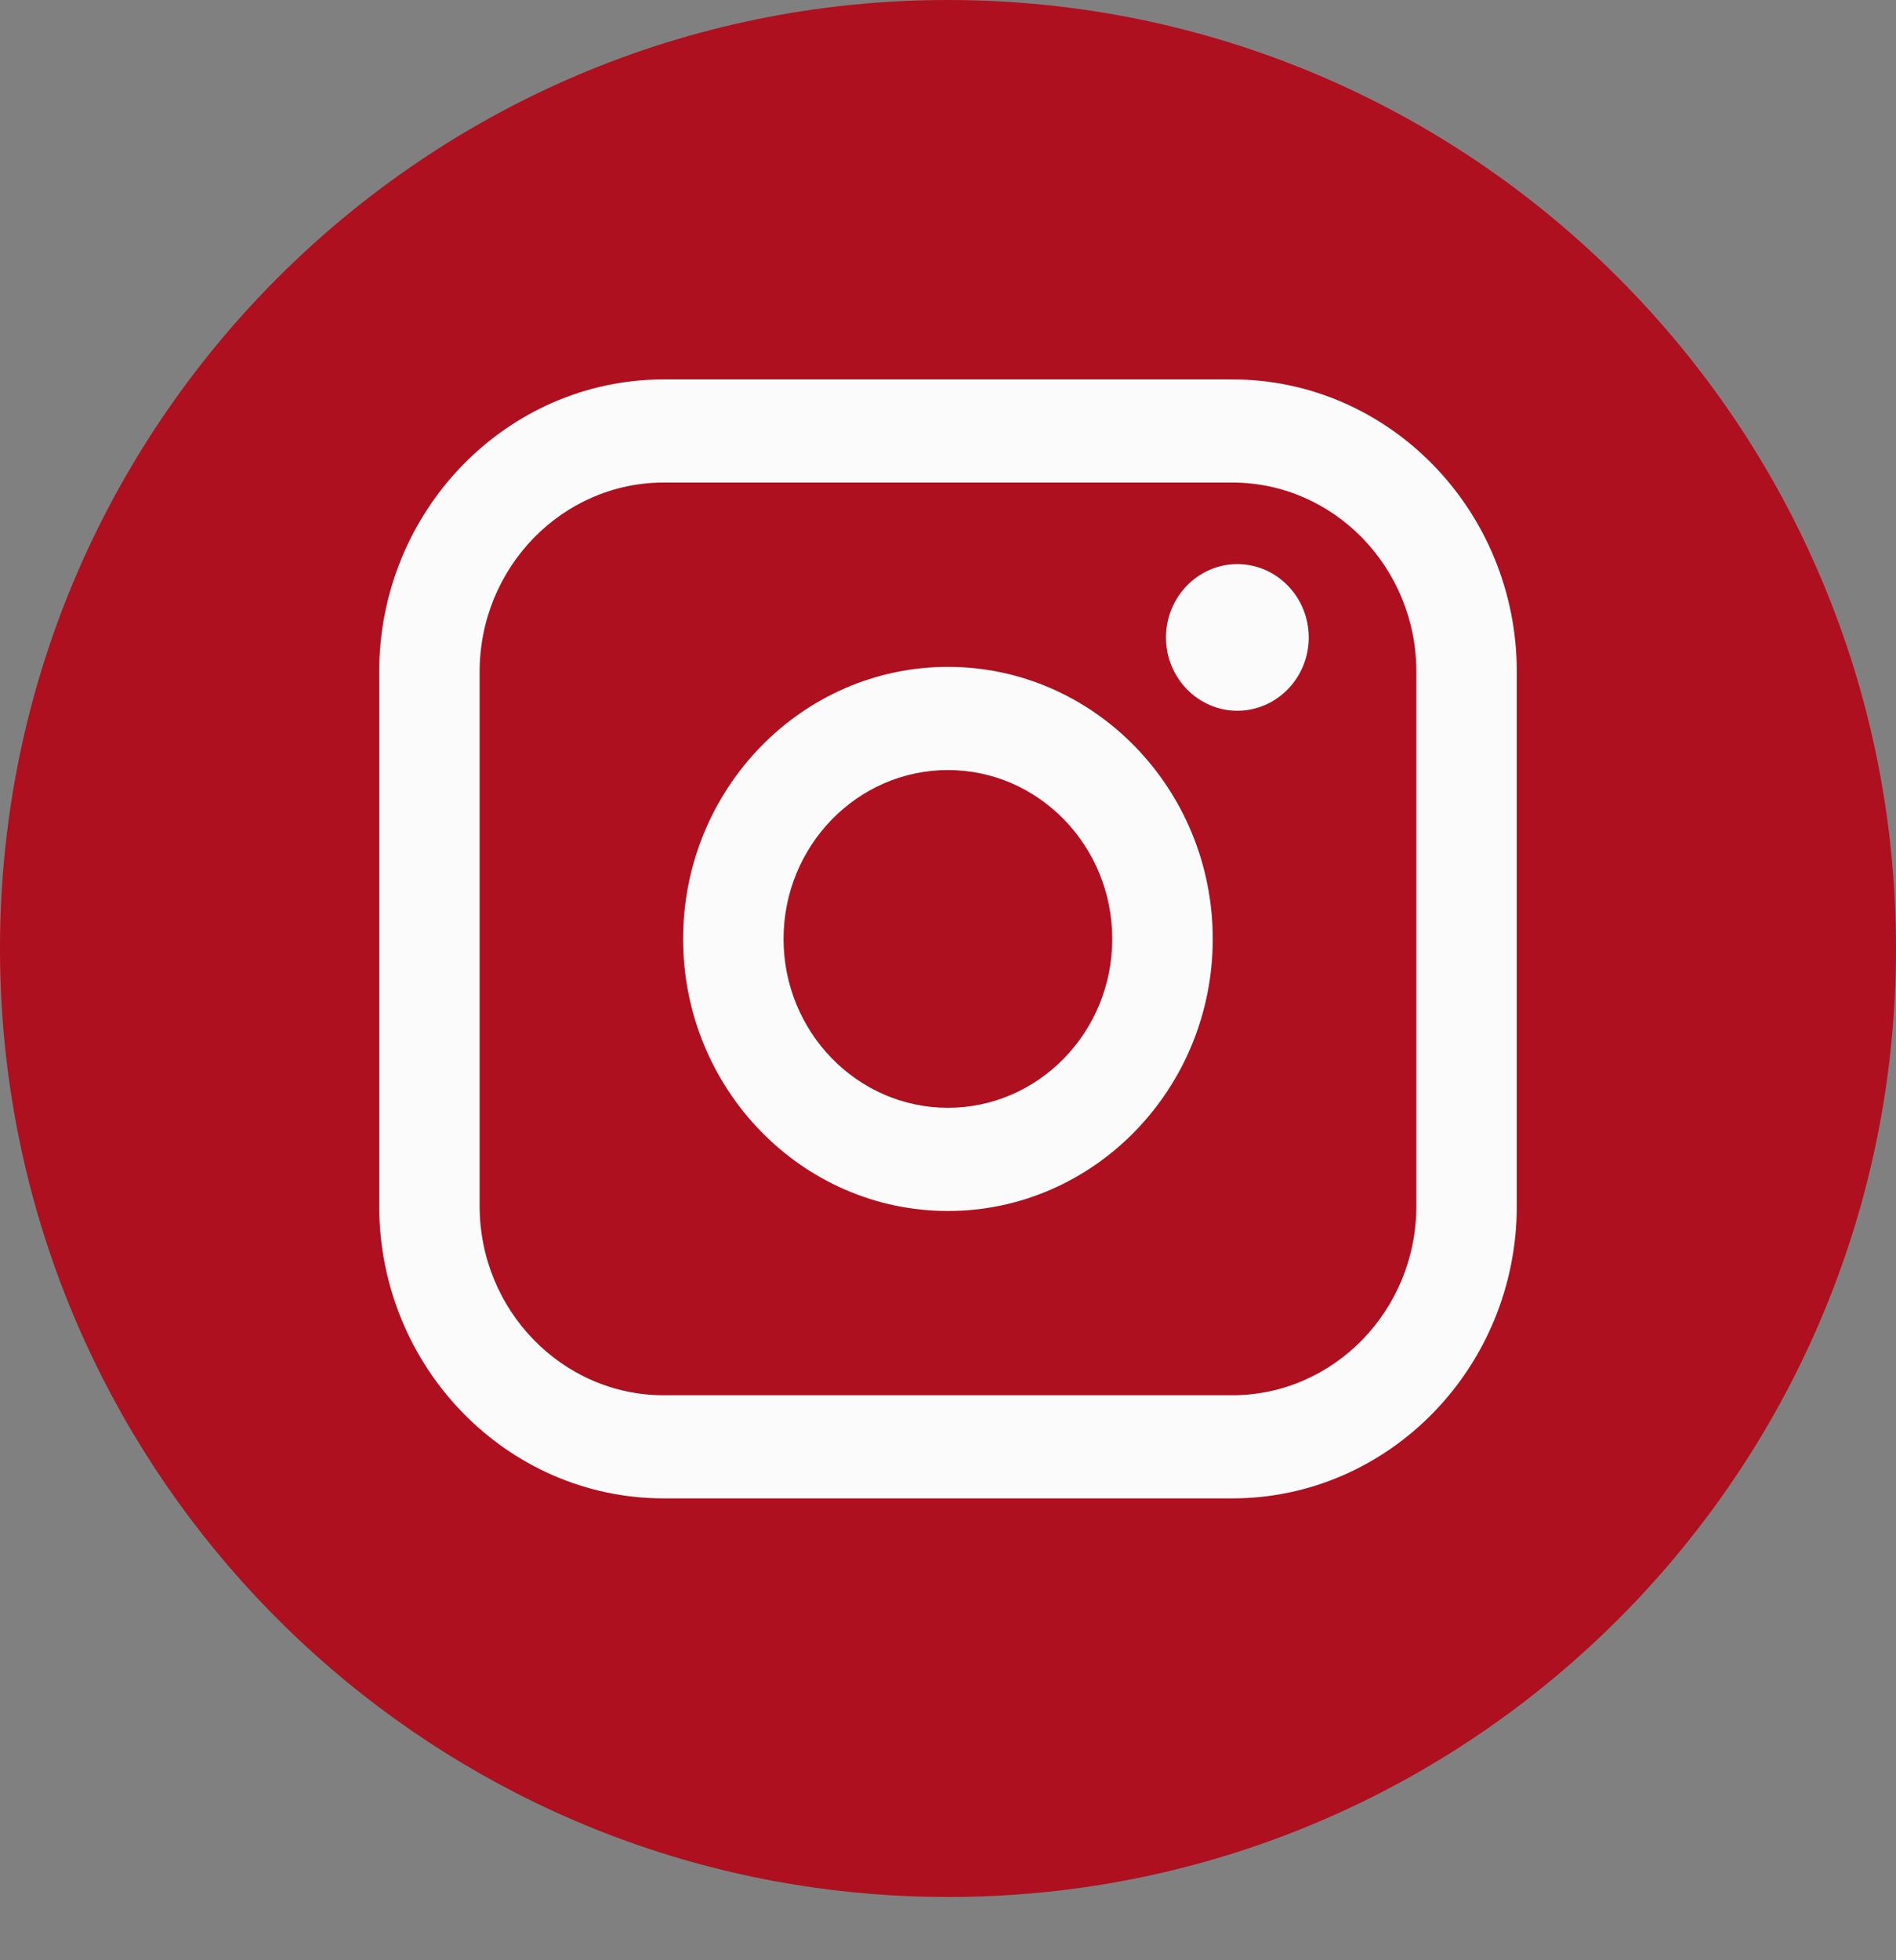
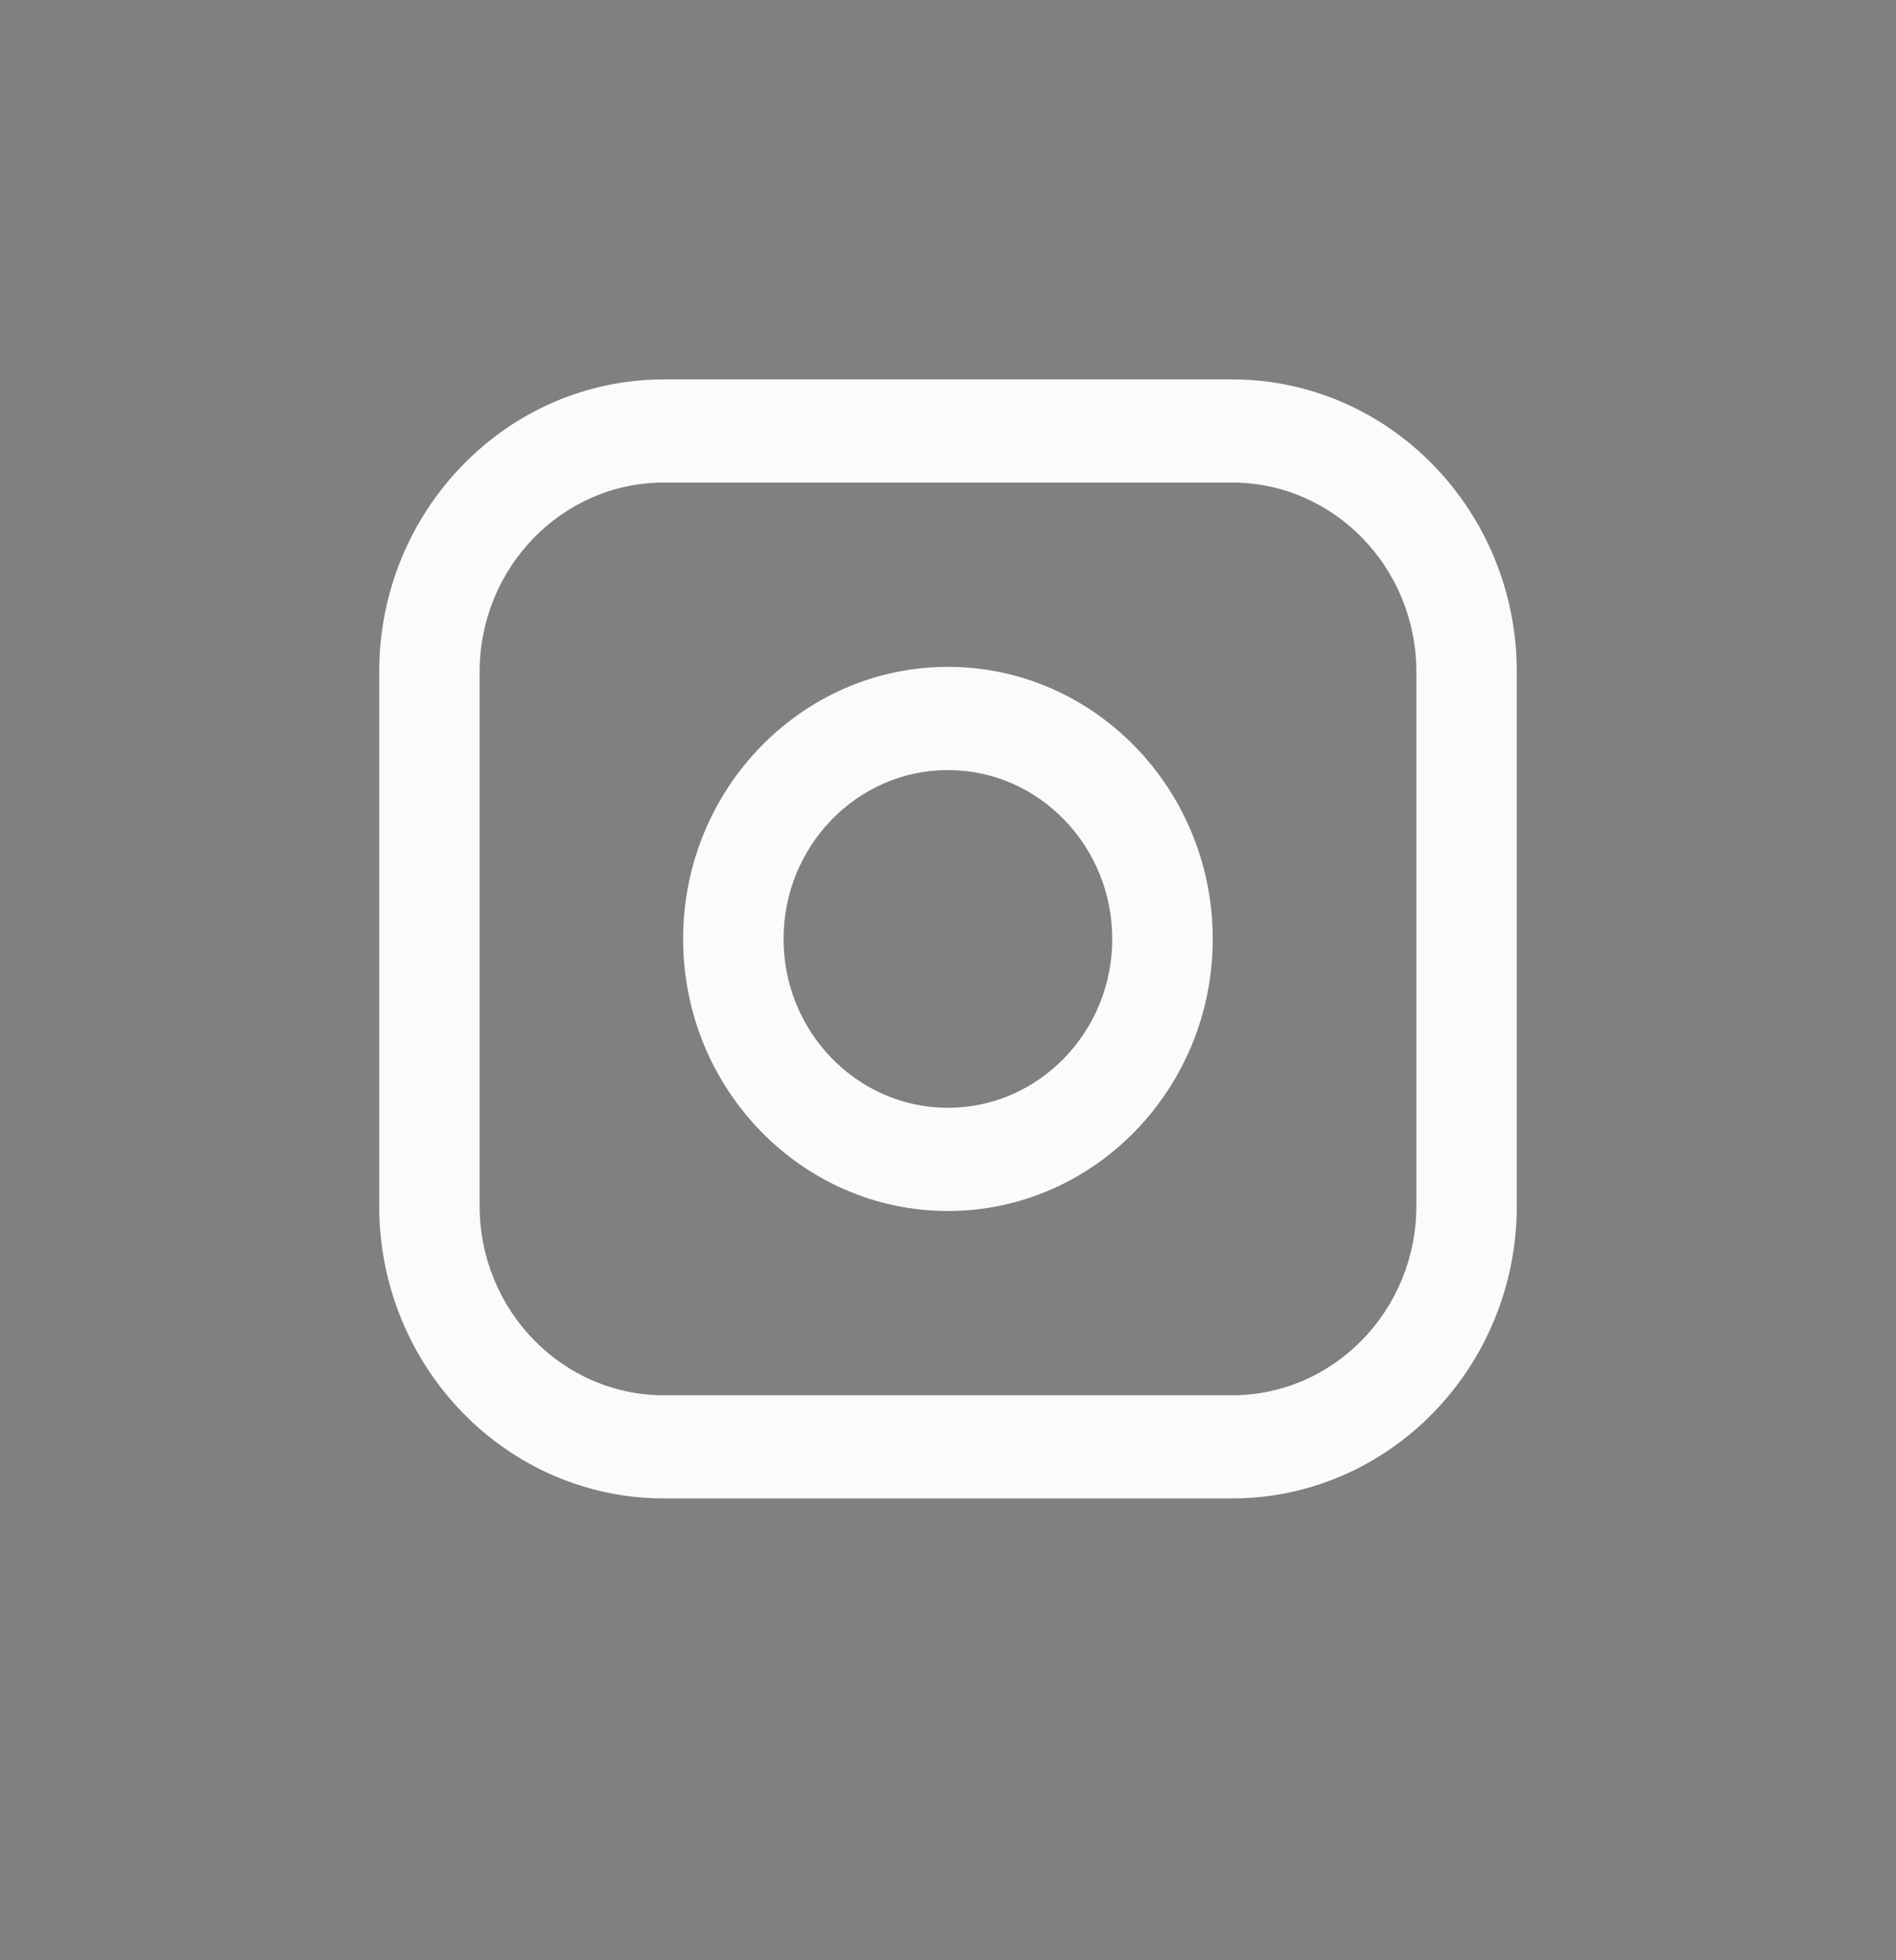
<svg xmlns="http://www.w3.org/2000/svg" width="30" height="31" viewBox="0 0 30 31" fill="none">
  <rect x="0" y="0" width="30" height="31" fill="#808080" stroke="none" />
-   <path d="M30 15C30 22.576 24.384 28.839 17.089 29.856C16.406 29.951 15.708 30 15 30C14.182 30 13.38 29.934 12.597 29.808C5.455 28.659 0 22.466 0 15C0 6.716 6.716 0 15 0C23.284 0 30 6.716 30 15V15Z" fill="#AE101F" />
  <path d="M19.496 6H10.504C8.02 6 6 8.074 6 10.625V19.071C6 21.622 8.02 23.696 10.504 23.696H19.496C21.98 23.696 24 21.622 24 19.071V10.625C24 8.074 21.98 6 19.496 6ZM7.589 10.625C7.589 8.974 8.897 7.631 10.504 7.631H19.496C21.104 7.631 22.411 8.974 22.411 10.625V19.071C22.411 20.722 21.104 22.065 19.496 22.065H10.504C8.897 22.065 7.589 20.722 7.589 19.071V10.625Z" fill="#FCFBFC" />
  <path d="M14.999 19.151C17.309 19.151 19.189 17.221 19.189 14.849C19.189 12.476 17.309 10.546 14.999 10.546C12.688 10.546 10.809 12.476 10.809 14.849C10.809 17.221 12.688 19.151 14.999 19.151ZM14.999 12.178C16.433 12.178 17.599 13.376 17.599 14.849C17.599 16.321 16.433 17.519 14.999 17.519C13.565 17.519 12.398 16.321 12.398 14.849C12.398 13.376 13.565 12.178 14.999 12.178Z" fill="#FCFBFC" />
-   <path d="M19.578 11.24C20.201 11.24 20.708 10.72 20.708 10.081C20.708 9.442 20.201 8.921 19.578 8.921C18.956 8.921 18.449 9.442 18.449 10.081C18.449 10.72 18.956 11.24 19.578 11.24Z" fill="#FCFBFC" />
</svg>